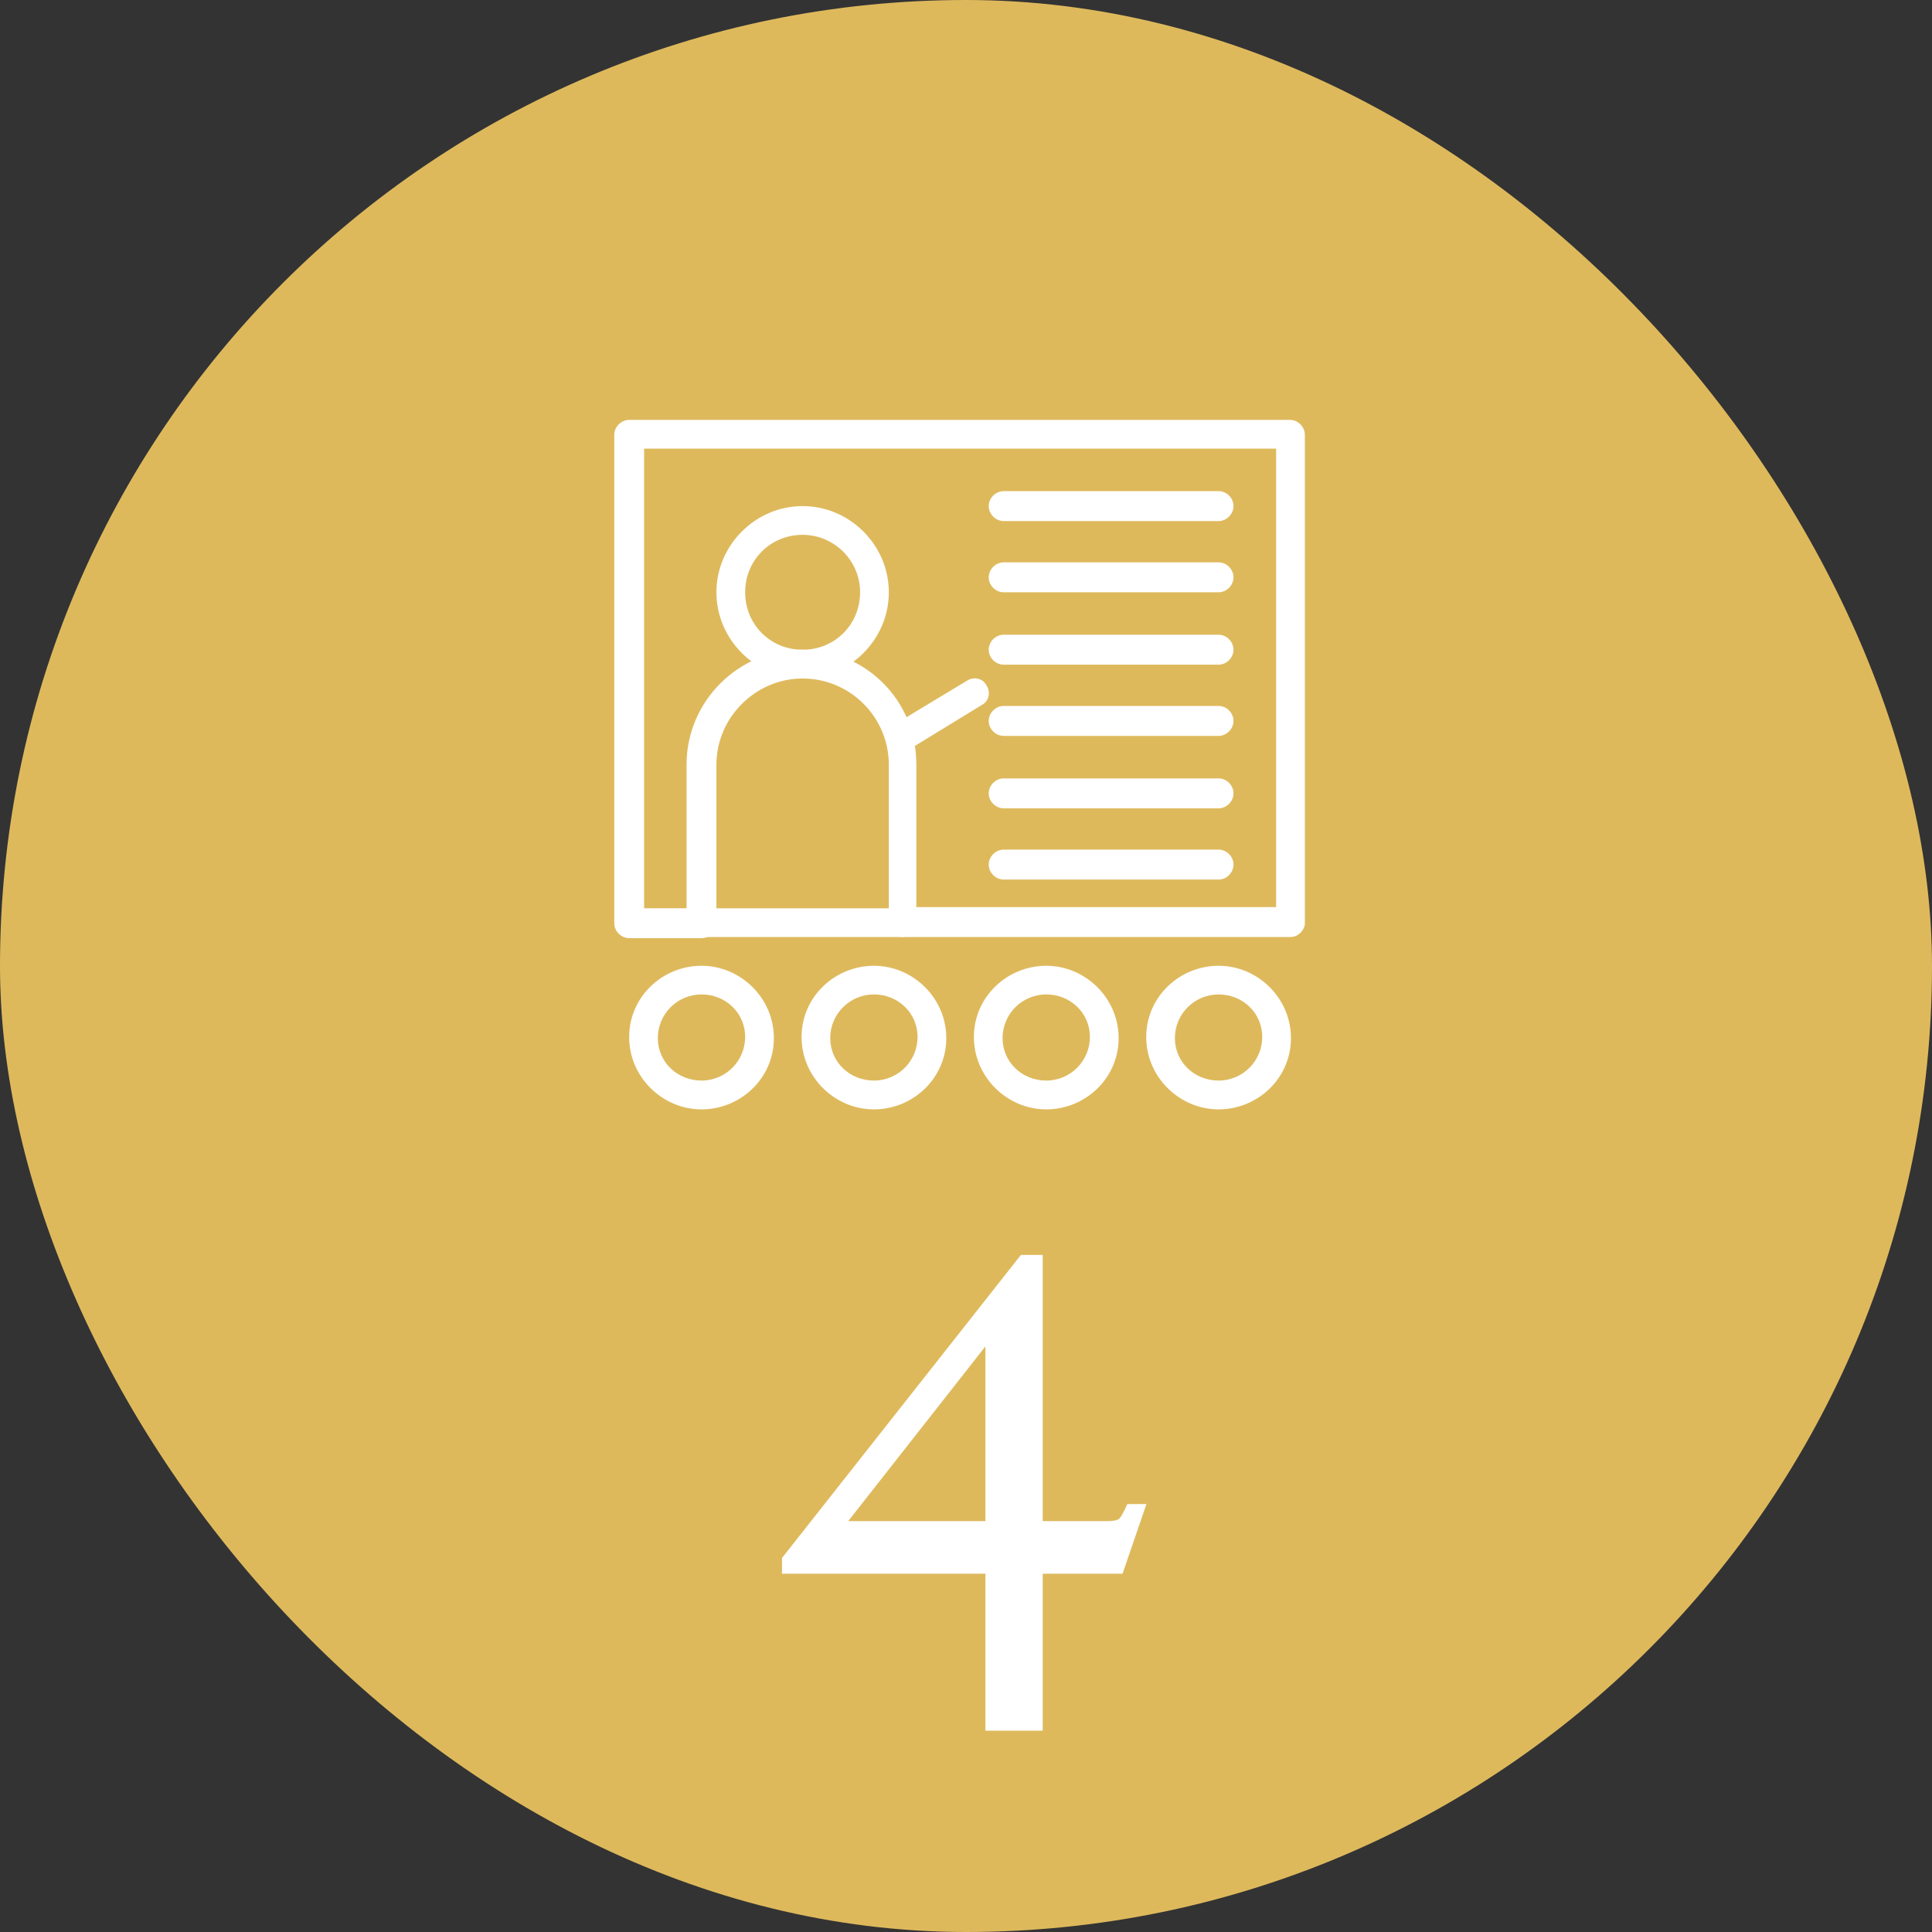
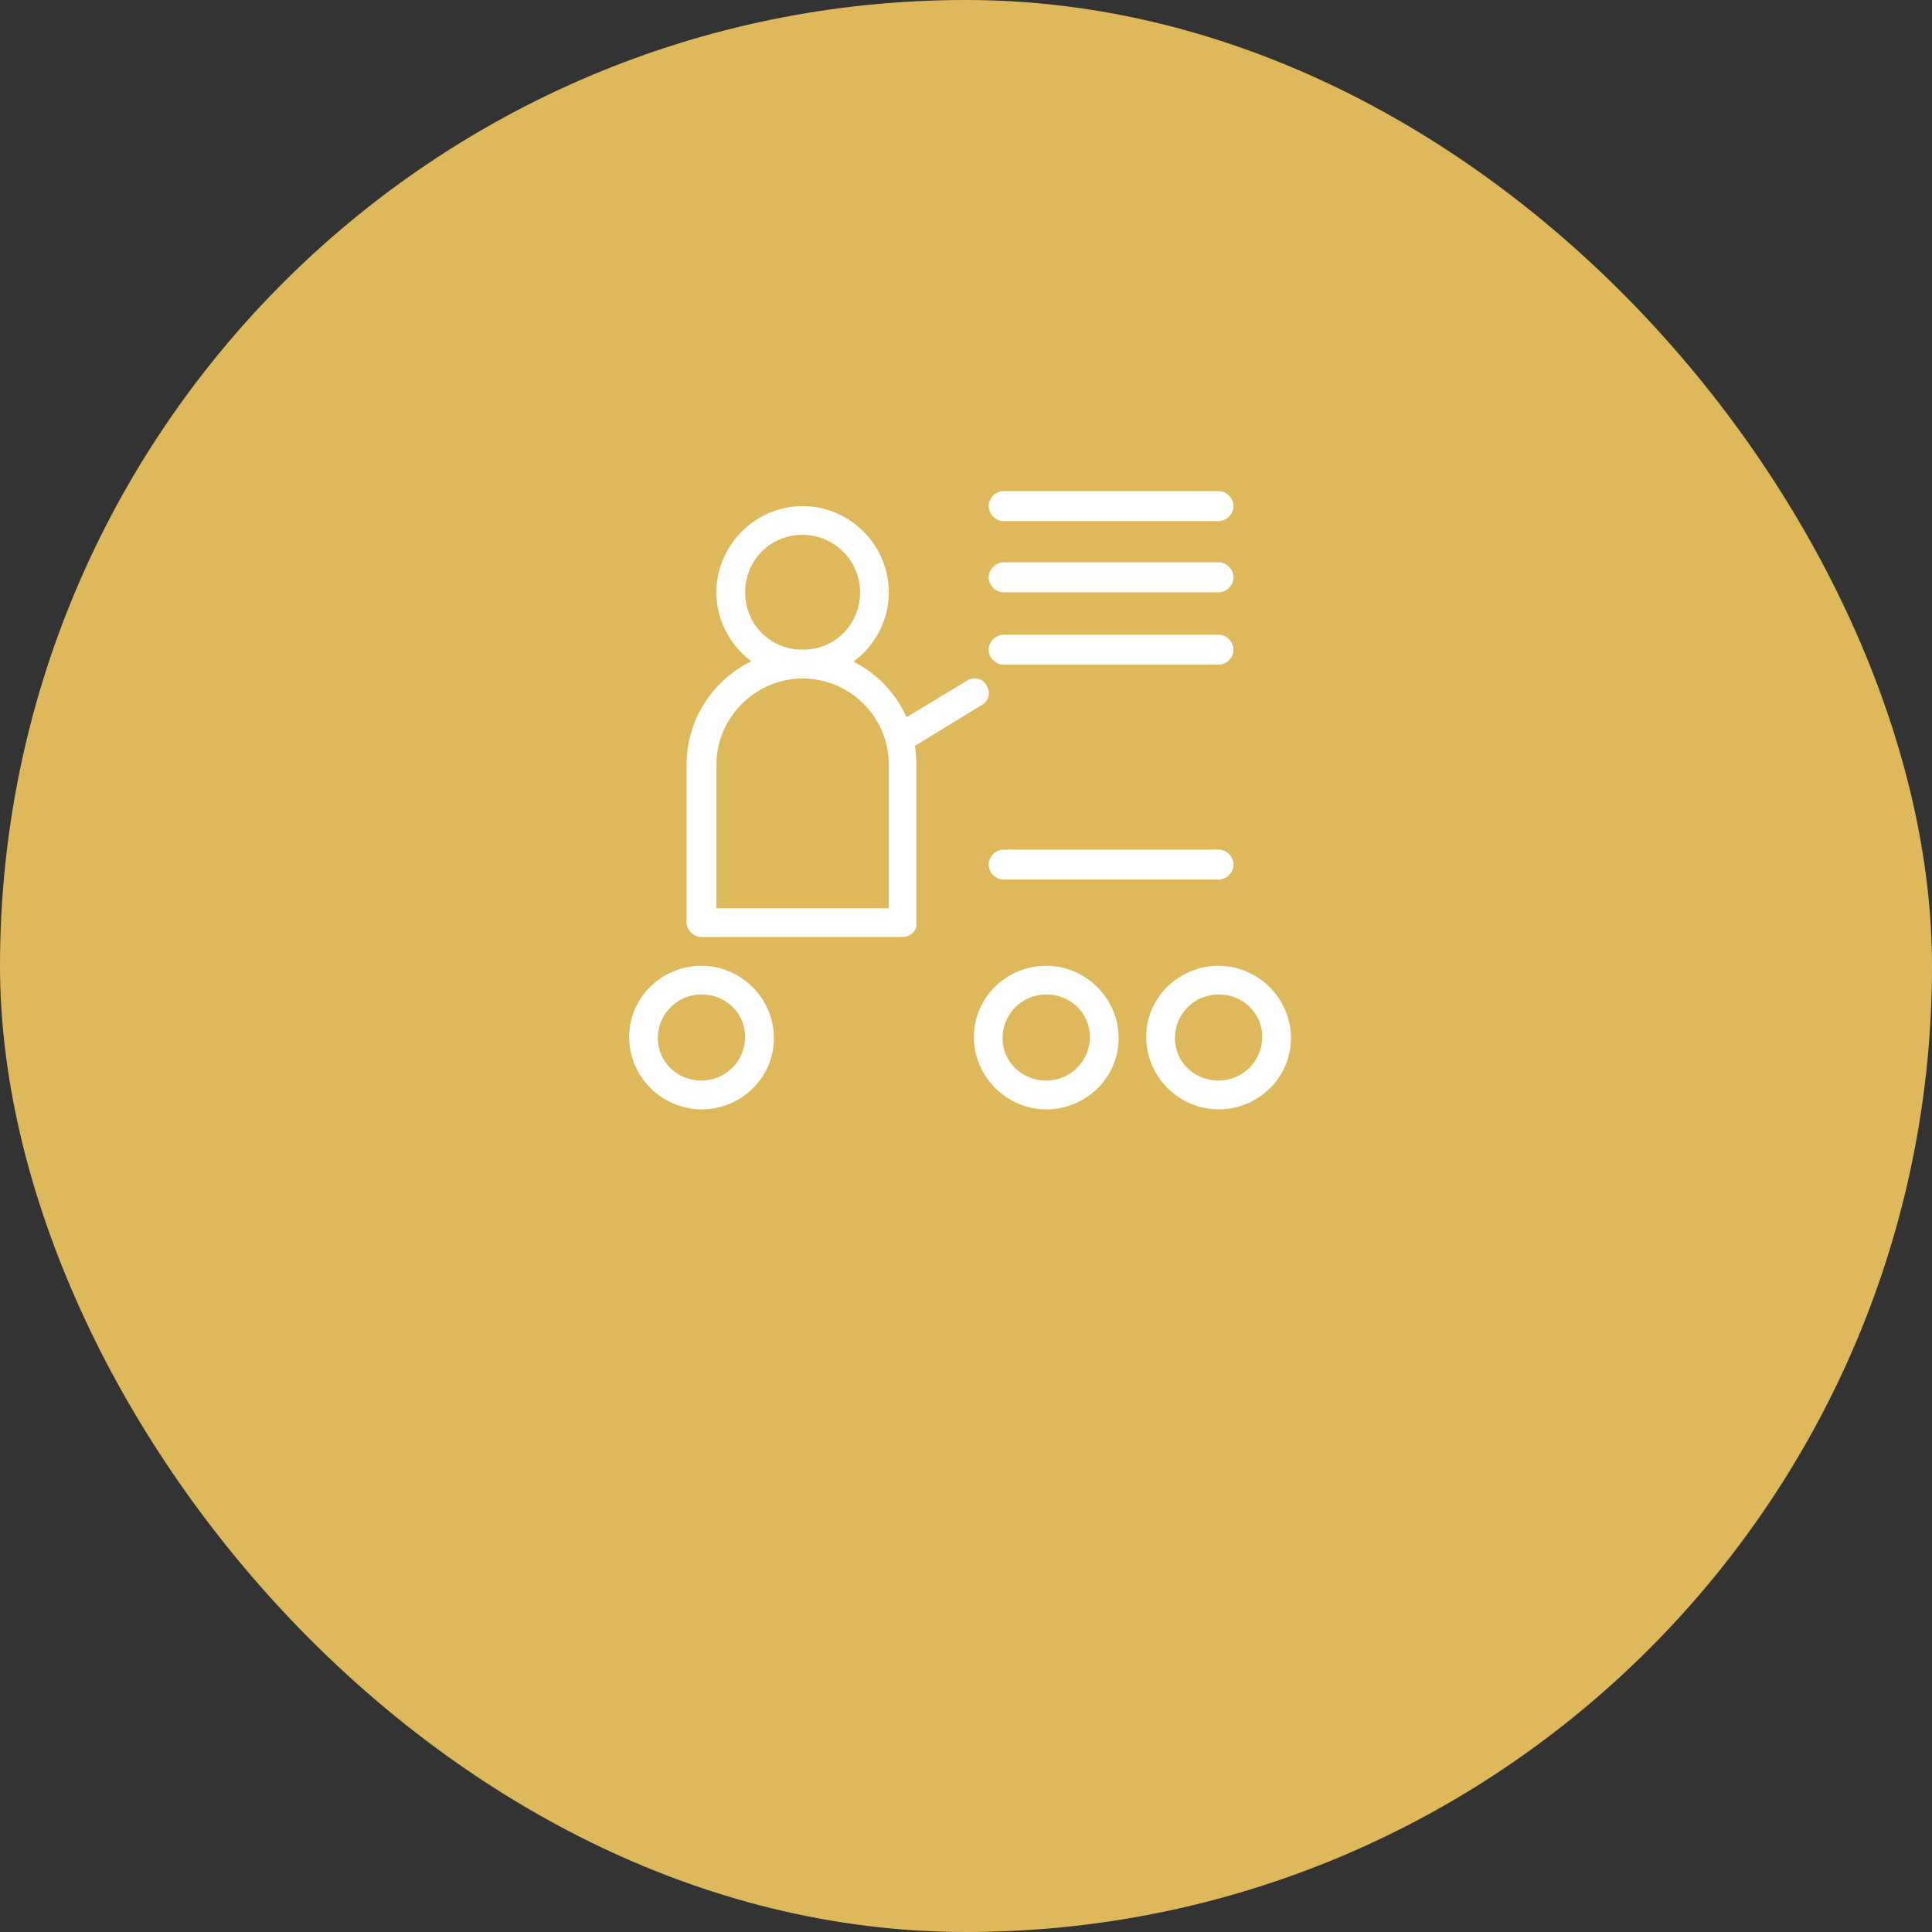
<svg xmlns="http://www.w3.org/2000/svg" id="Livello_2" data-name="Livello 2" viewBox="0 0 256.84 256.84">
  <rect x="0" y="0" width="256.84" height="256.84" fill="#333333" stroke="none" />
  <defs>
    <style>
      .cls-1 {
        fill: #fff;
      }

      .cls-2 {
        fill: #deb95c;
      }
    </style>
  </defs>
  <g id="guide">
    <g>
      <rect class="cls-2" x="0" y="0" width="256.84" height="256.84" rx="128.42" ry="128.42" transform="translate(256.84 256.84) rotate(180)" />
-       <path class="cls-1" d="M149.24,209.21h-10.62v20.87h-7.62v-20.87h-27.04v-2.09l31.76-40.29h2.9v35.39h8.53c.85,0,1.39-.11,1.63-.32.24-.21.6-.86,1.09-1.95h2.54l-3.18,9.26ZM131,178.99l-18.24,23.23h18.24v-23.23Z" />
      <g id="_1286_Blackboard_Conference_Education_Presentation_Teacher" data-name="1286, Blackboard, Conference, Education, Presentation, Teacher">
        <g>
-           <path class="cls-1" d="M171.63,124.57h-51.63c-1.07,0-1.98-.92-1.98-1.99s.92-1.99,1.98-1.99h49.65v-60.95h-84.02v61.1h7.64c1.07,0,1.98.92,1.98,1.99s-.92,1.99-1.98,1.99h-9.62c-1.07,0-1.99-.92-1.99-1.99V57.81c0-1.07.92-1.99,1.99-1.99h87.83c1.07,0,1.99.92,1.99,1.99v64.92c0,.92-.92,1.83-1.83,1.83Z" />
          <path class="cls-1" d="M93.26,147.48c-5.19,0-9.62-4.28-9.62-9.62s4.43-9.47,9.62-9.47,9.62,4.28,9.62,9.62-4.43,9.47-9.62,9.47ZM93.26,132.2c-3.21,0-5.81,2.6-5.81,5.8s2.6,5.65,5.81,5.65,5.8-2.6,5.8-5.8-2.6-5.65-5.8-5.65Z" />
-           <path class="cls-1" d="M116.18,147.48c-5.19,0-9.62-4.28-9.62-9.62s4.43-9.47,9.62-9.47,9.62,4.28,9.62,9.62-4.43,9.47-9.62,9.47ZM116.18,132.2c-3.21,0-5.81,2.6-5.81,5.8s2.6,5.65,5.81,5.65,5.8-2.6,5.8-5.8-2.6-5.65-5.8-5.65Z" />
          <path class="cls-1" d="M139.09,147.48c-5.19,0-9.62-4.28-9.62-9.62s4.43-9.47,9.62-9.47,9.62,4.28,9.62,9.62-4.43,9.47-9.62,9.47ZM139.09,132.2c-3.21,0-5.81,2.6-5.81,5.8s2.6,5.65,5.81,5.65,5.8-2.6,5.8-5.8-2.6-5.65-5.8-5.65Z" />
          <path class="cls-1" d="M162,147.48c-5.19,0-9.62-4.28-9.62-9.62s4.43-9.47,9.62-9.47,9.62,4.28,9.62,9.62-4.43,9.47-9.62,9.47ZM162,132.2c-3.21,0-5.81,2.6-5.81,5.8s2.6,5.65,5.81,5.65,5.8-2.6,5.8-5.8-2.6-5.65-5.8-5.65Z" />
          <path class="cls-1" d="M162,69.27h-28.57c-1.07,0-1.99-.92-1.99-1.99s.92-1.99,1.99-1.99h28.57c1.07,0,1.98.92,1.98,1.99s-.92,1.99-1.98,1.99Z" />
          <path class="cls-1" d="M162,78.74h-28.57c-1.07,0-1.99-.92-1.99-1.99s.92-1.99,1.99-1.99h28.57c1.07,0,1.98.92,1.98,1.99s-.92,1.99-1.98,1.99Z" />
          <path class="cls-1" d="M162,88.36h-28.57c-1.07,0-1.99-.92-1.99-1.99s.92-1.99,1.99-1.99h28.57c1.07,0,1.98.92,1.98,1.99s-.92,1.99-1.98,1.99Z" />
-           <path class="cls-1" d="M162,97.83h-28.57c-1.07,0-1.99-.92-1.99-1.99s.92-1.99,1.99-1.99h28.57c1.07,0,1.98.92,1.98,1.99s-.92,1.99-1.98,1.99Z" />
-           <path class="cls-1" d="M162,107.46h-28.57c-1.07,0-1.99-.92-1.99-1.99s.92-1.99,1.99-1.99h28.57c1.07,0,1.98.92,1.98,1.99s-.92,1.99-1.98,1.99Z" />
          <path class="cls-1" d="M162,116.93h-28.57c-1.07,0-1.99-.92-1.99-1.99s.92-1.99,1.99-1.99h28.57c1.07,0,1.98.92,1.98,1.99s-.92,1.99-1.98,1.99Z" />
          <path class="cls-1" d="M119.99,124.57h-26.73c-1.07,0-1.99-.92-1.99-1.99v-20.93c0-8.4,6.87-15.28,15.28-15.28,4.12,0,7.94,1.53,10.84,4.43,2.9,2.9,4.43,6.72,4.43,10.85v21.08c.15.92-.76,1.83-1.83,1.83ZM95.25,120.75h22.91v-19.09c0-3.05-1.22-5.96-3.36-8.1-2.14-2.14-5.04-3.36-8.1-3.36-6.26,0-11.46,5.19-11.46,11.46v19.09Z" />
          <path class="cls-1" d="M106.7,90.2c-6.26,0-11.46-5.19-11.46-11.46s5.19-11.46,11.46-11.46,11.46,5.19,11.46,11.46-5.19,11.46-11.46,11.46ZM106.7,71.1c-4.28,0-7.64,3.36-7.64,7.64s3.36,7.64,7.64,7.64,7.64-3.36,7.64-7.64-3.51-7.64-7.64-7.64Z" />
          <path class="cls-1" d="M119.99,99.82c-.61,0-1.22-.31-1.68-.92-.61-.92-.31-2.14.61-2.6l9.62-5.8c.92-.61,2.14-.31,2.6.61.61.92.31,2.14-.61,2.6l-9.47,5.8c-.46.15-.76.31-1.07.31Z" />
        </g>
      </g>
    </g>
  </g>
</svg>